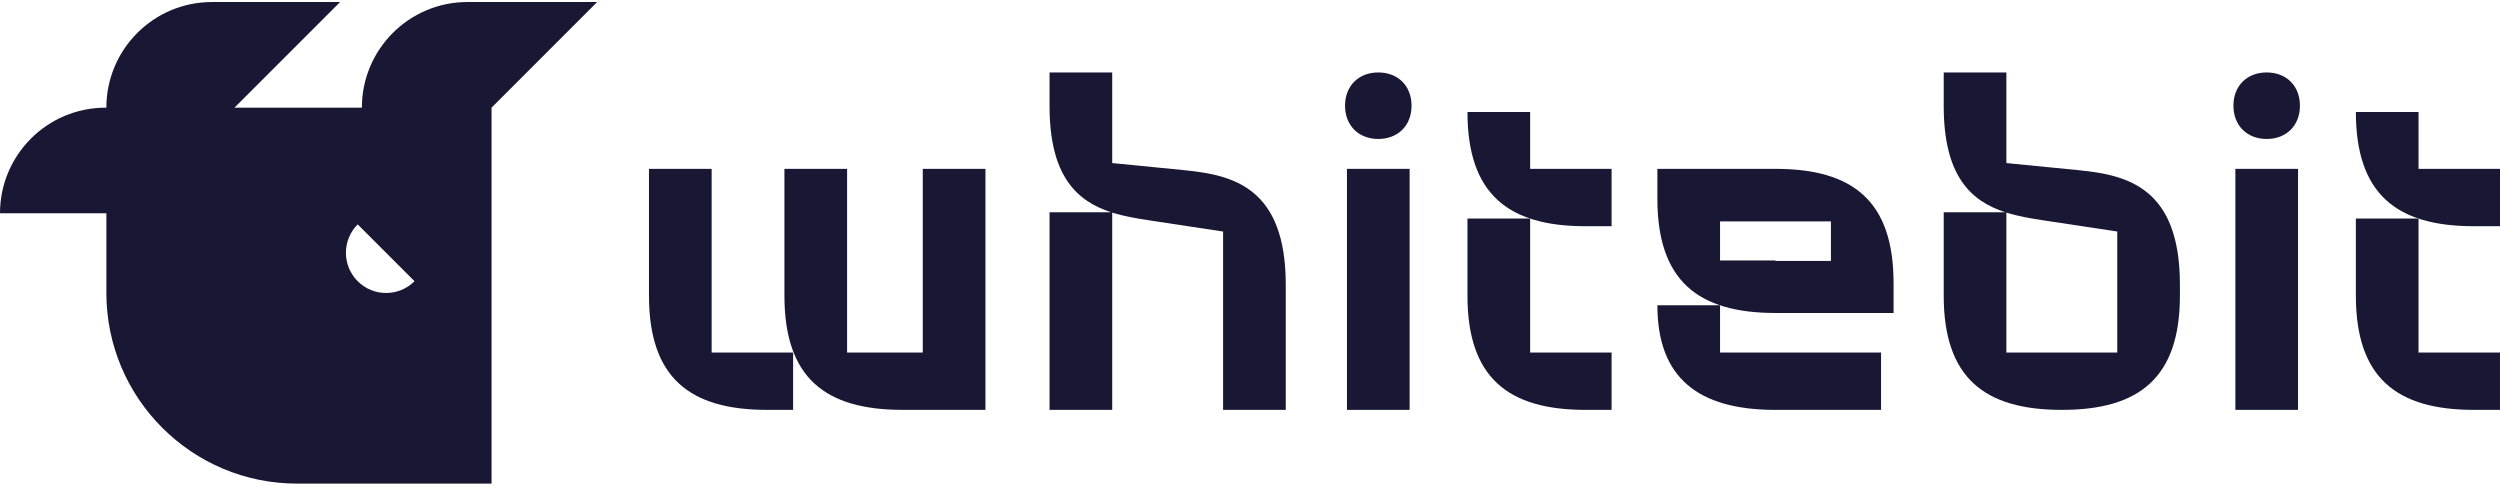
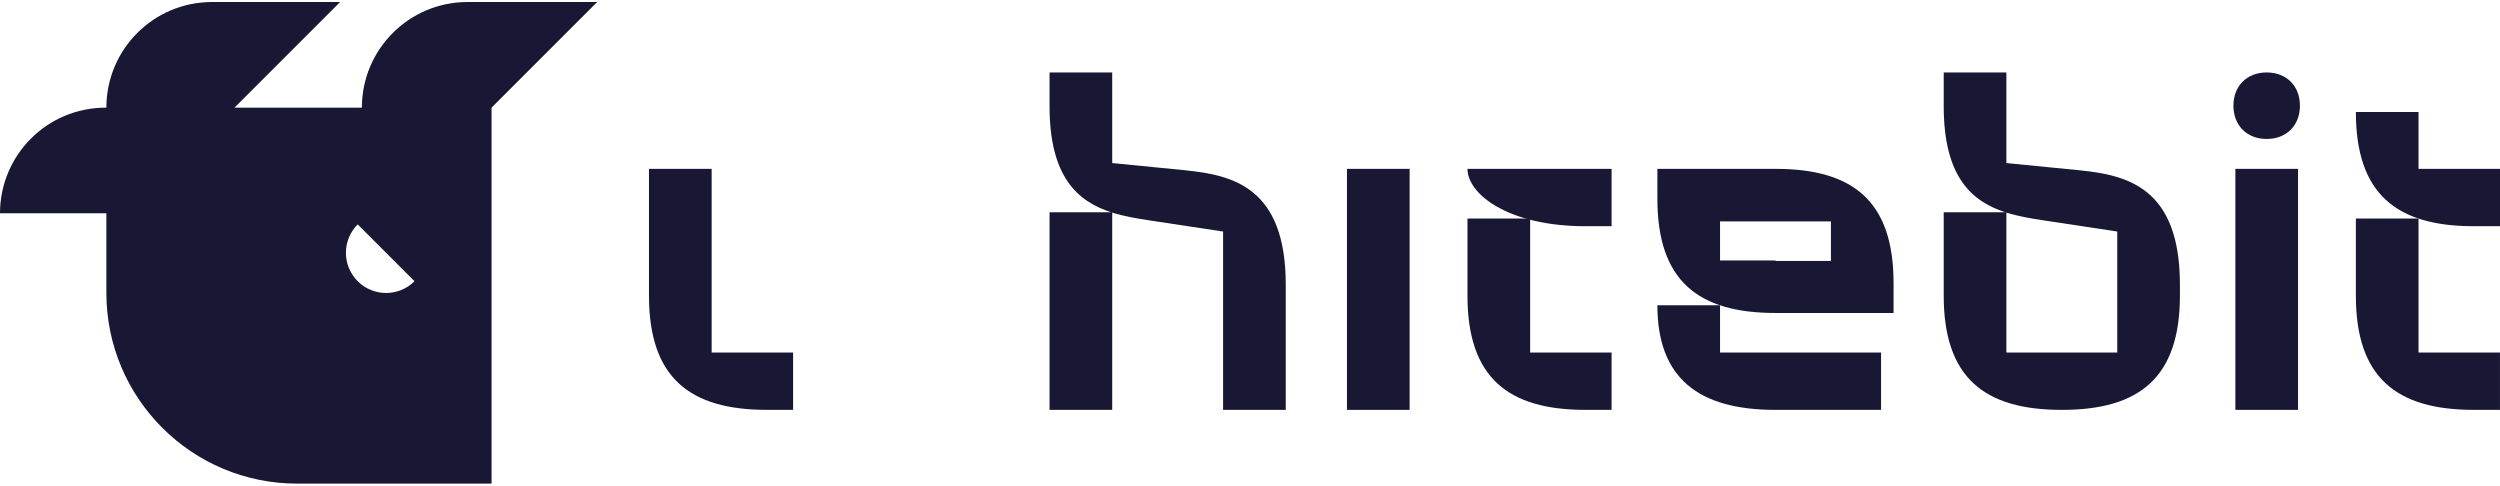
<svg xmlns="http://www.w3.org/2000/svg" width="1024" height="199" viewBox="0 0 1024 199" fill="none">
  <path d="M851.828 69.75L821.813 66.791V29.673H796.145V43.494C796.145 72.43 807.588 82.468 821.362 86.933H796.145V121.092C796.145 154.659 812.729 167.887 844.523 167.887C876.316 167.887 892.895 154.659 892.895 121.092V116.551C892.895 76.865 871.371 71.73 851.828 69.756M867.226 121.092V144.389H821.813V87.076C826.8 88.641 832.071 89.512 837.212 90.289L867.226 94.831V121.092Z" fill="#181834" />
  <path d="M928.434 29.673C920.335 29.673 914.809 35.199 914.809 43.293C914.809 51.386 920.335 56.919 928.434 56.919C936.534 56.919 942.054 51.392 942.054 43.293C942.054 35.193 936.528 29.673 928.434 29.673Z" fill="#181834" />
  <path d="M1013.34 69.163H990.633V45.866H964.965C964.965 79.433 981.549 92.661 1013.34 92.661H1024V69.169H1013.34V69.163Z" fill="#181834" />
  <path d="M990.629 144.391V89.503H964.961V121.089C964.961 154.655 981.545 167.884 1013.33 167.884H1023.99V144.391H990.629Z" fill="#181834" />
  <path d="M941.278 69.163H915.609V167.882H941.278V69.163Z" fill="#181834" />
-   <path d="M564.55 29.673C556.456 29.673 550.93 35.199 550.93 43.293C550.93 51.386 556.456 56.919 564.55 56.919C572.643 56.919 578.169 51.392 578.169 43.293C578.169 35.193 572.643 29.673 564.55 29.673Z" fill="#181834" />
  <path d="M727.235 69.163H678.863V81.401C678.863 114.968 695.448 128.196 727.235 128.196H775.607V115.958C775.607 82.392 759.023 69.163 727.235 69.163ZM704.532 106.673V90.681H749.945V106.868H727.235V106.673H704.532Z" fill="#181834" />
-   <path d="M626.743 69.163V45.866H601.074C601.074 79.433 617.659 92.661 649.446 92.661H660.107V69.169H626.737L626.743 69.163Z" fill="#181834" />
+   <path d="M626.743 69.163H601.074C601.074 79.433 617.659 92.661 649.446 92.661H660.107V69.169H626.737L626.743 69.163Z" fill="#181834" />
  <path d="M626.743 144.391V89.503H601.074V121.089C601.074 154.655 617.659 167.884 649.446 167.884H660.107V144.391H626.737H626.743Z" fill="#181834" />
  <path d="M577.379 69.163H551.711V167.882H577.379V69.163Z" fill="#181834" />
  <path d="M485.578 69.75L455.563 66.791V29.673H429.895V43.494C429.895 72.43 441.338 82.468 455.112 86.933H429.895V167.887H455.563V87.081C460.55 88.647 465.821 89.512 470.962 90.295L500.976 94.837V167.893H526.645V116.556C526.645 76.871 505.127 71.736 485.578 69.762" fill="#181834" />
-   <path d="M377.968 144.389H346.969V69.163H321.301V121.087C321.301 154.653 337.885 167.882 369.673 167.882H403.637V69.163H377.968V144.389Z" fill="#181834" />
  <path d="M291.489 144.389V69.163H265.82V121.087C265.82 154.653 282.405 167.882 314.192 167.882H324.854V144.389H291.489Z" fill="#181834" />
  <path d="M704.532 144.392V125.044H678.863C678.863 154.661 695.448 167.89 727.235 167.89H770.479V144.398H704.532V144.392Z" fill="#181834" />
  <path d="M201.339 44.088L244.612 0.815L191.472 0.827C167.583 0.827 148.223 20.199 148.223 44.088H96.045L139.317 0.815L86.818 0.827C62.929 0.827 43.569 20.199 43.569 44.088V44.1H43.249C19.36 44.1 0 63.471 0 87.361H43.569V119.967C43.569 163.175 78.642 198.176 121.849 198.087H201.345V44.088M146.51 115.182C140.082 108.754 140.082 98.336 146.51 91.909L169.777 115.182C163.349 121.609 152.931 121.609 146.51 115.182Z" fill="#181834" />
</svg>